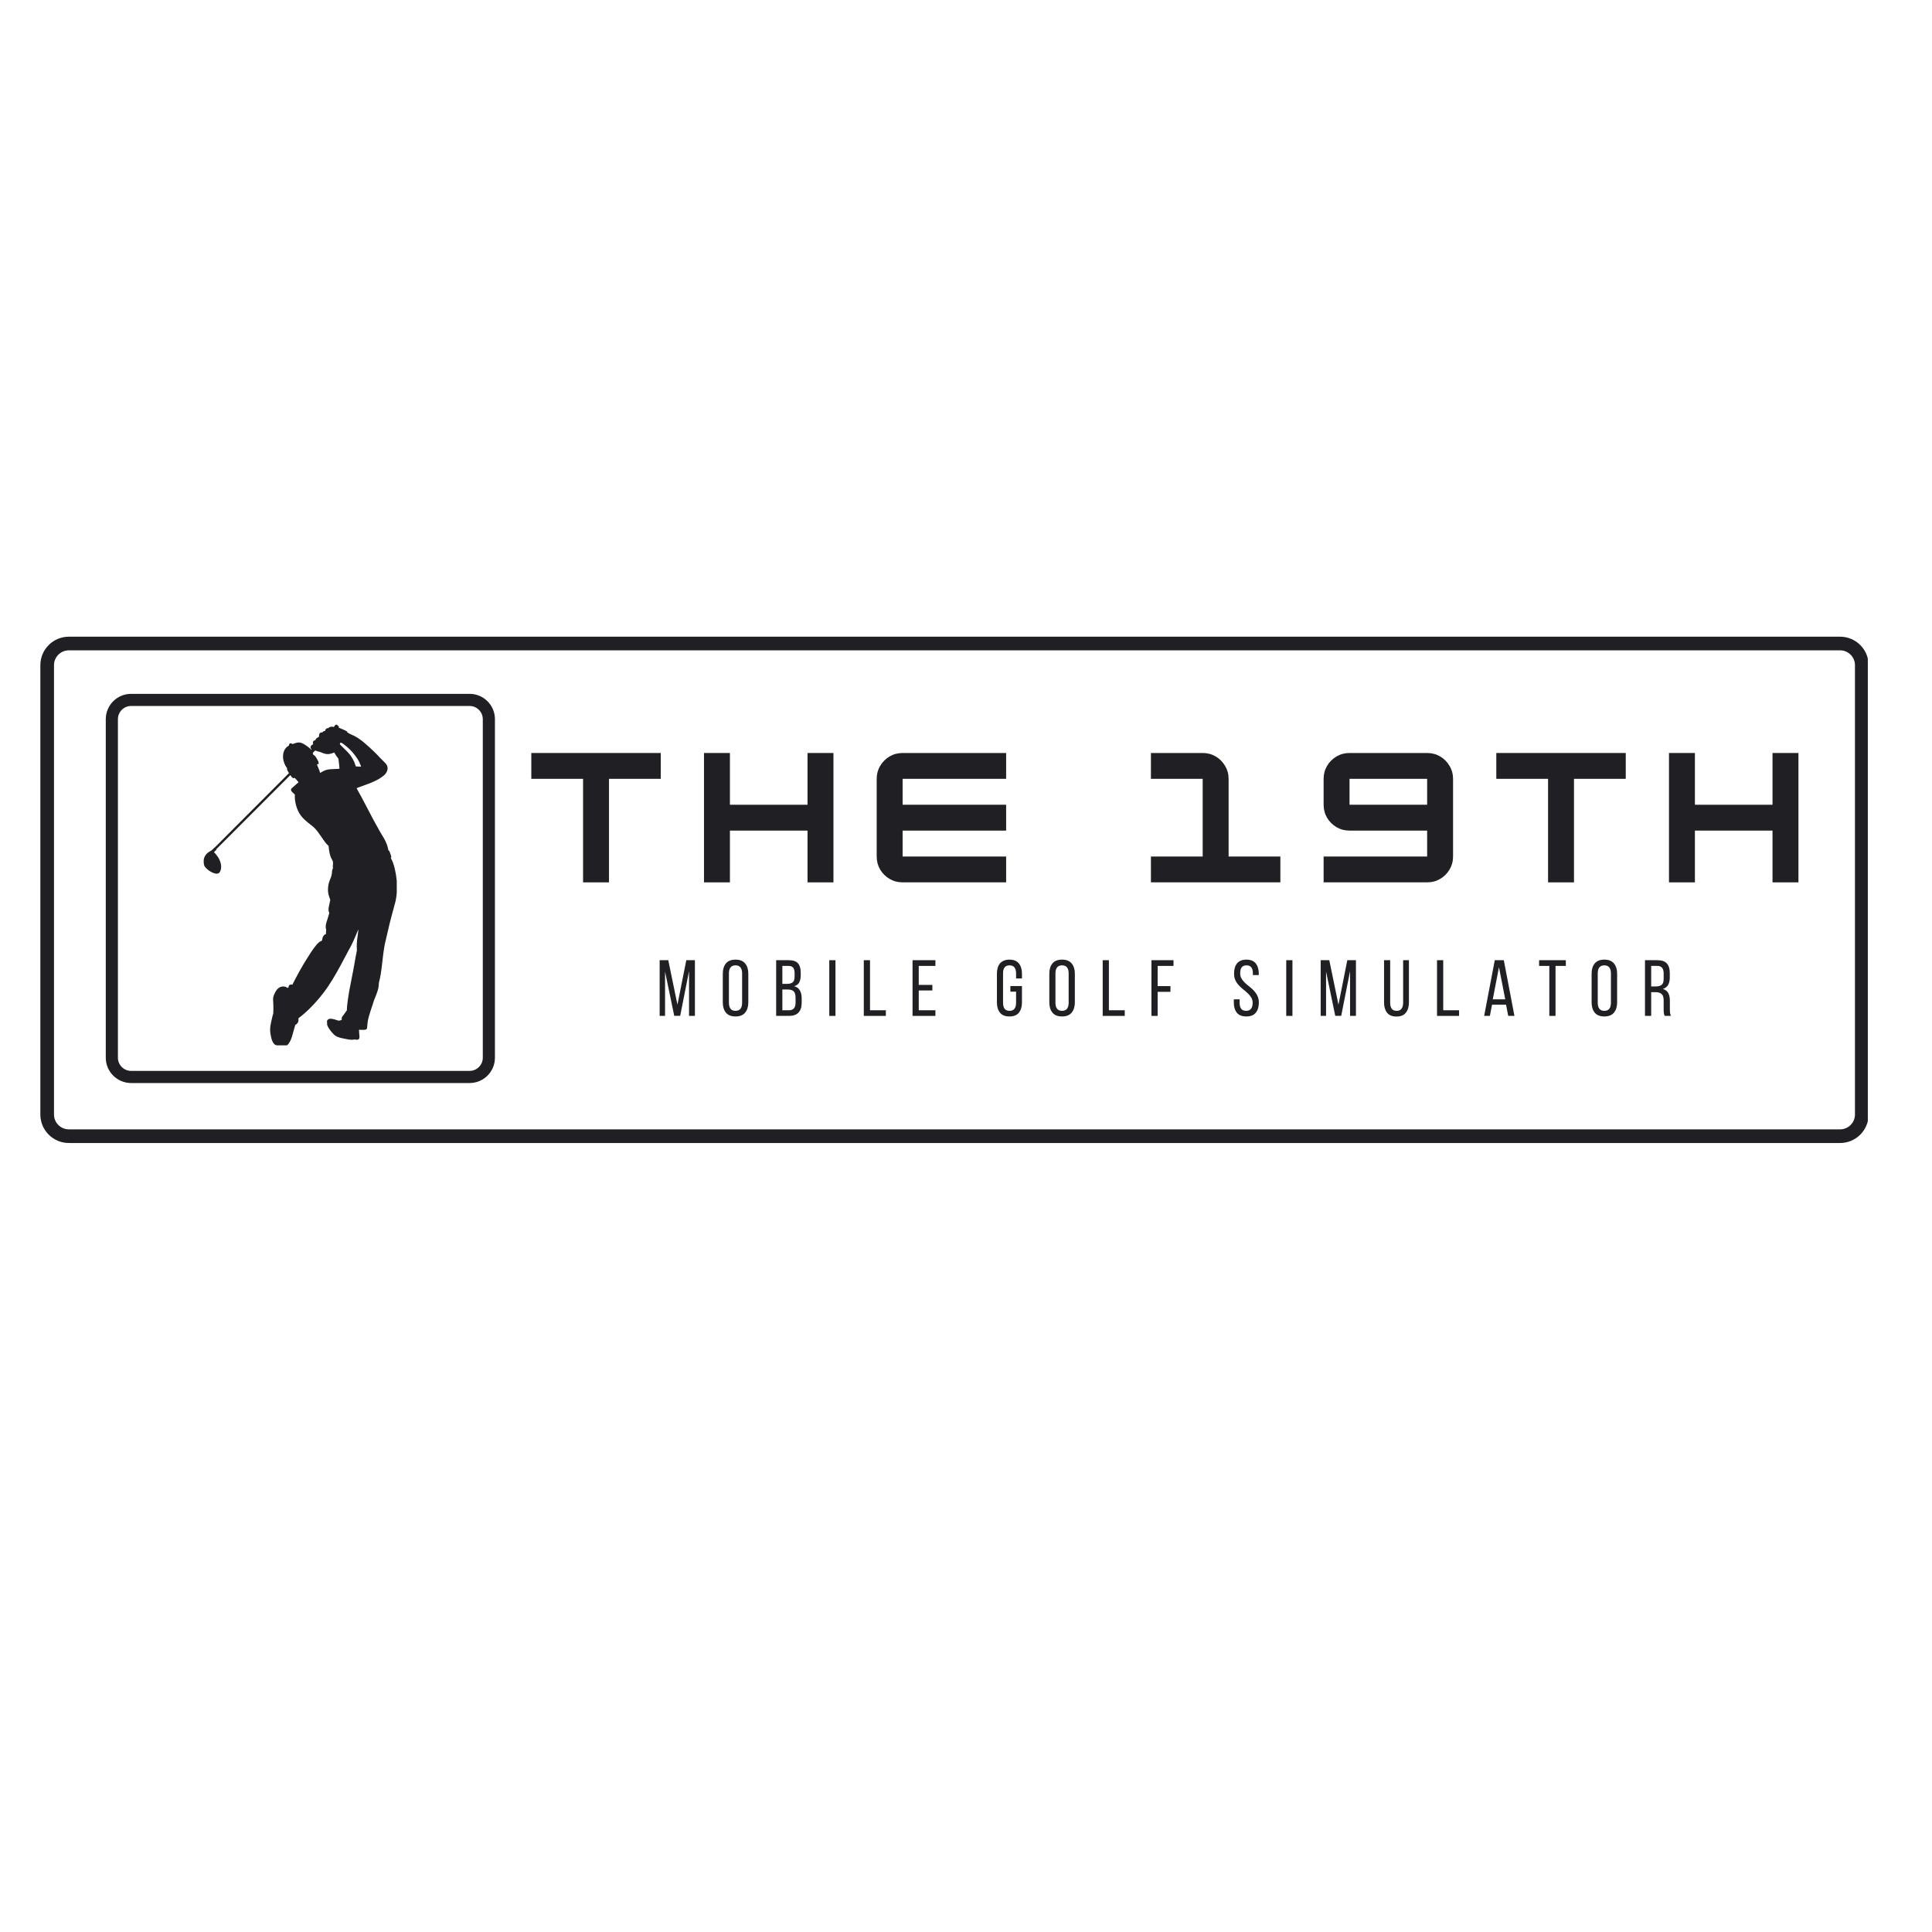
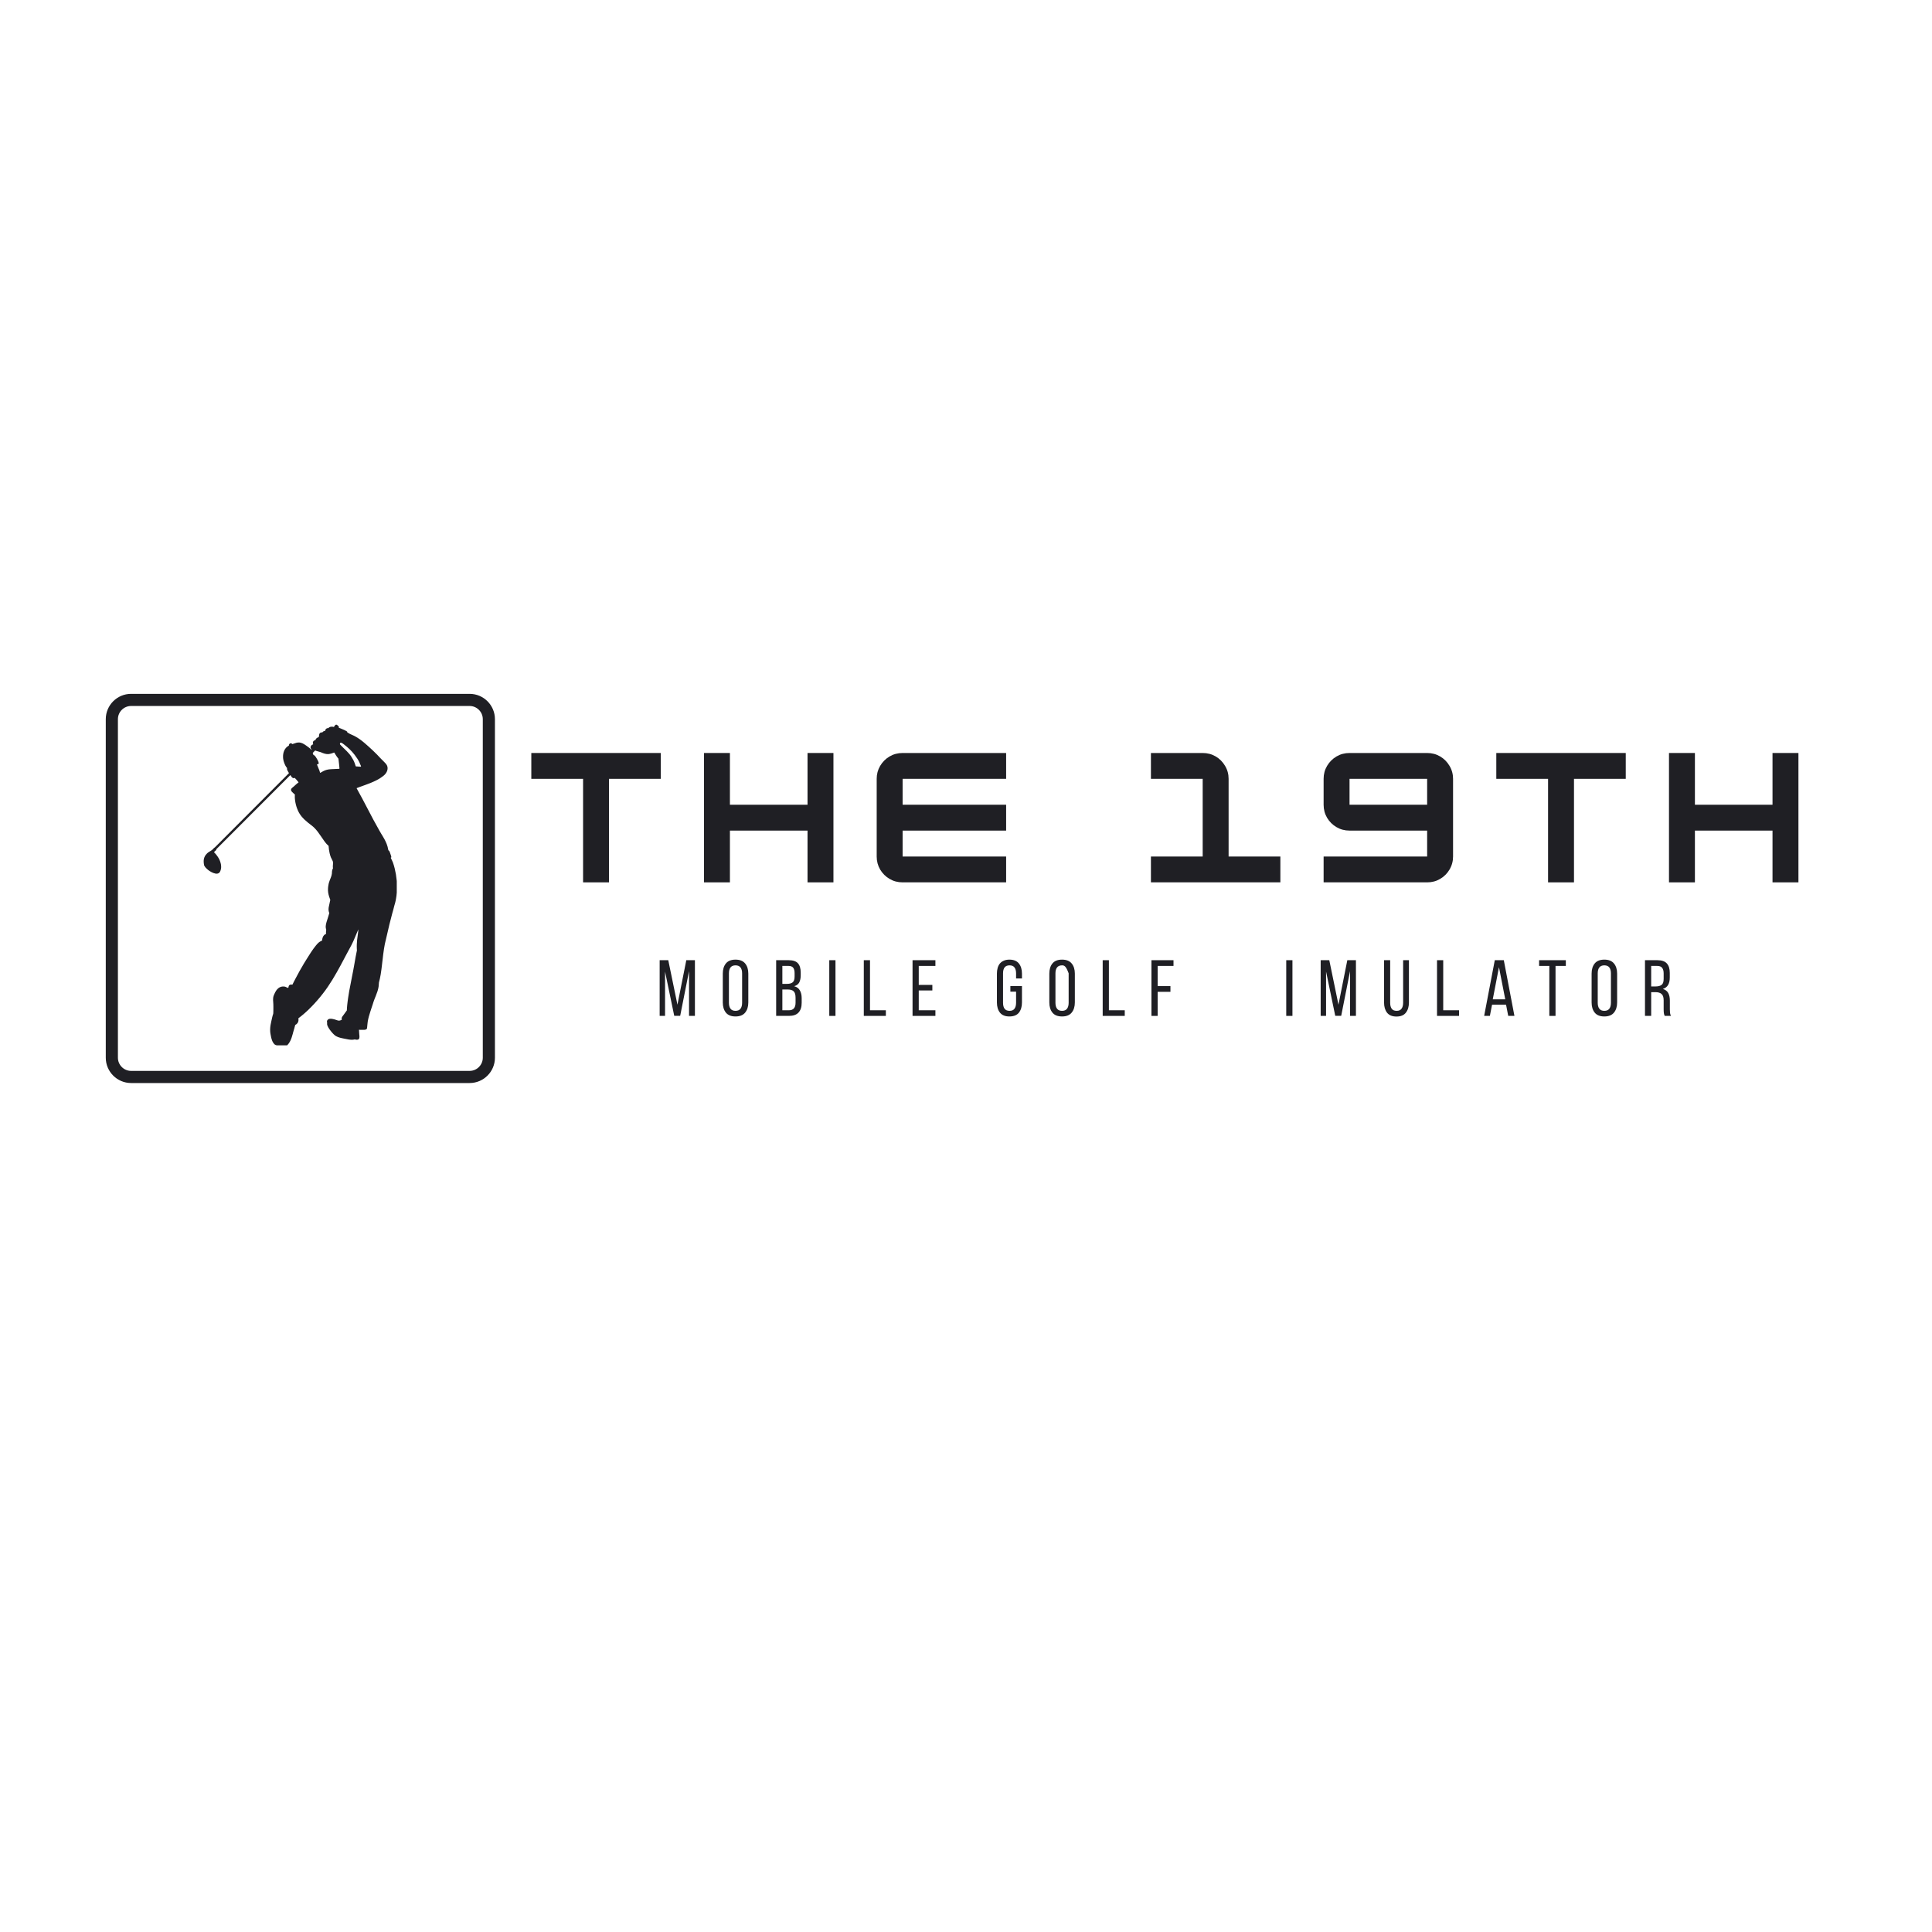
<svg xmlns="http://www.w3.org/2000/svg" width="500" zoomAndPan="magnify" viewBox="0 0 375 375" height="500" preserveAspectRatio="xMidYMid meet" version="1.0">
  <defs>
    <g />
    <clipPath id="2506366c09">
-       <path d="M 7.832 123.582 L 362.926 123.582 L 362.926 221.855 L 7.832 221.855 Z M 7.832 123.582 " clip-rule="nonzero" />
-     </clipPath>
+       </clipPath>
    <clipPath id="e71bb6a8ed">
-       <path d="M 357.172 126.23 C 358.75 126.23 360.047 127.527 360.047 129.105 L 360.047 216.332 C 360.047 217.91 358.75 219.207 357.172 219.207 L 13.355 219.207 C 11.777 219.207 10.48 217.91 10.48 216.332 L 10.48 129.105 C 10.48 127.527 11.777 126.23 13.355 126.23 L 357.172 126.23 M 357.172 123.582 L 13.355 123.582 C 10.312 123.582 7.832 126.062 7.832 129.105 L 7.832 216.332 C 7.832 219.375 10.312 221.855 13.355 221.855 L 357.172 221.855 C 360.215 221.855 362.695 219.375 362.695 216.332 L 362.695 129.105 C 362.695 126.062 360.215 123.582 357.172 123.582 Z M 357.172 123.582 " clip-rule="nonzero" />
-     </clipPath>
+       </clipPath>
    <clipPath id="281e6d4719">
      <path d="M 0.832 0.582 L 355.879 0.582 L 355.879 98.855 L 0.832 98.855 Z M 0.832 0.582 " clip-rule="nonzero" />
    </clipPath>
    <clipPath id="e6ea54ce9e">
      <path d="M 350.172 3.23 C 351.75 3.23 353.047 4.527 353.047 6.105 L 353.047 93.332 C 353.047 94.91 351.75 96.207 350.172 96.207 L 6.355 96.207 C 4.777 96.207 3.48 94.91 3.48 93.332 L 3.48 6.105 C 3.48 4.527 4.777 3.23 6.355 3.23 L 350.172 3.23 M 350.172 0.582 L 6.355 0.582 C 3.312 0.582 0.832 3.062 0.832 6.105 L 0.832 93.332 C 0.832 96.375 3.312 98.855 6.355 98.855 L 350.172 98.855 C 353.215 98.855 355.695 96.375 355.695 93.332 L 355.695 6.105 C 355.695 3.062 353.215 0.582 350.172 0.582 Z M 350.172 0.582 " clip-rule="nonzero" />
    </clipPath>
    <clipPath id="f3b2ea5f73">
      <rect x="0" width="356" y="0" height="99" />
    </clipPath>
    <clipPath id="c91f31dde7">
      <path d="M 20.531 134.676 L 96.066 134.676 L 96.066 210.215 L 20.531 210.215 Z M 20.531 134.676 " clip-rule="nonzero" />
    </clipPath>
    <clipPath id="7829a145d6">
      <path d="M 91.156 137.031 C 92.559 137.031 93.711 138.184 93.711 139.59 L 93.711 205.301 C 93.711 206.707 92.559 207.859 91.156 207.859 L 25.441 207.859 C 24.039 207.859 22.887 206.707 22.887 205.301 L 22.887 139.59 C 22.887 138.184 24.039 137.031 25.441 137.031 L 91.156 137.031 M 91.156 134.676 L 25.441 134.676 C 22.734 134.676 20.531 136.883 20.531 139.59 L 20.531 205.301 C 20.531 208.008 22.734 210.215 25.441 210.215 L 91.156 210.215 C 93.863 210.215 96.066 208.008 96.066 205.301 L 96.066 139.59 C 96.066 136.883 93.863 134.676 91.156 134.676 Z M 91.156 134.676 " clip-rule="nonzero" />
    </clipPath>
    <clipPath id="bc4922b80b">
      <path d="M 0.531 0.676 L 76.066 0.676 L 76.066 76.215 L 0.531 76.215 Z M 0.531 0.676 " clip-rule="nonzero" />
    </clipPath>
    <clipPath id="8620e25feb">
      <path d="M 71.156 3.031 C 72.559 3.031 73.711 4.184 73.711 5.59 L 73.711 71.301 C 73.711 72.707 72.559 73.859 71.156 73.859 L 5.441 73.859 C 4.039 73.859 2.887 72.707 2.887 71.301 L 2.887 5.59 C 2.887 4.184 4.039 3.031 5.441 3.031 L 71.156 3.031 M 71.156 0.676 L 5.441 0.676 C 2.734 0.676 0.531 2.883 0.531 5.59 L 0.531 71.301 C 0.531 74.008 2.734 76.215 5.441 76.215 L 71.156 76.215 C 73.863 76.215 76.066 74.008 76.066 71.301 L 76.066 5.59 C 76.066 2.883 73.863 0.676 71.156 0.676 Z M 71.156 0.676 " clip-rule="nonzero" />
    </clipPath>
    <clipPath id="28c46bf951">
      <rect x="0" width="77" y="0" height="77" />
    </clipPath>
    <clipPath id="f81425543f">
      <path d="M 39.512 140.652 L 77.012 140.652 L 77.012 202.902 L 39.512 202.902 Z M 39.512 140.652 " clip-rule="nonzero" />
    </clipPath>
  </defs>
  <g clip-path="url(#2506366c09)">
    <g clip-path="url(#e71bb6a8ed)">
      <g transform="matrix(1, 0, 0, 1, 7, 123)">
        <g clip-path="url(#f3b2ea5f73)">
          <g clip-path="url(#281e6d4719)">
            <g clip-path="url(#e6ea54ce9e)">
              <path fill="#1f1f24" d="M 0.832 0.582 L 355.543 0.582 L 355.543 98.855 L 0.832 98.855 Z M 0.832 0.582 " fill-opacity="1" fill-rule="nonzero" />
            </g>
          </g>
        </g>
      </g>
    </g>
  </g>
  <g clip-path="url(#c91f31dde7)">
    <g clip-path="url(#7829a145d6)">
      <g transform="matrix(1, 0, 0, 1, 20, 134)">
        <g clip-path="url(#28c46bf951)">
          <g clip-path="url(#bc4922b80b)">
            <g clip-path="url(#8620e25feb)">
              <path fill="#1f1f24" d="M 0.531 0.676 L 76.066 0.676 L 76.066 76.215 L 0.531 76.215 Z M 0.531 0.676 " fill-opacity="1" fill-rule="nonzero" />
            </g>
          </g>
        </g>
      </g>
    </g>
  </g>
  <g clip-path="url(#f81425543f)">
    <path fill="#1f1f24" d="M 77.062 172.027 C 77.062 171.816 77.047 171.609 77.043 171.422 C 77.031 171.238 77.016 171.035 76.992 170.832 C 76.949 170.426 76.898 170.047 76.844 169.691 C 76.773 169.281 76.695 168.906 76.605 168.539 C 76.551 168.328 76.5 168.141 76.449 167.973 C 76.387 167.762 76.332 167.586 76.27 167.418 C 76.215 167.27 76.152 167.121 76.051 166.926 L 75.977 166.777 C 75.93 166.68 75.879 166.578 75.836 166.48 C 75.852 166.473 75.871 166.465 75.883 166.461 C 75.941 166.441 75.973 166.387 75.957 166.328 C 75.914 166.109 75.84 165.898 75.766 165.707 L 75.723 165.582 C 75.703 165.527 75.68 165.469 75.66 165.406 C 75.641 165.363 75.629 165.332 75.617 165.301 C 75.598 165.266 75.586 165.234 75.566 165.207 C 75.527 165.145 75.492 165.102 75.449 165.07 C 75.422 165.051 75.398 165.039 75.375 165.027 C 75.367 164.973 75.359 164.922 75.348 164.871 C 75.316 164.684 75.273 164.5 75.223 164.324 C 75.129 163.992 75 163.645 74.832 163.305 C 74.684 162.996 74.516 162.68 74.285 162.305 L 74.129 162.051 C 74.07 161.957 74.023 161.871 73.965 161.777 C 73.859 161.598 73.754 161.414 73.648 161.234 C 72.828 159.809 72.055 158.328 71.309 156.895 L 71.277 156.832 C 70.621 155.574 69.941 154.281 69.215 152.992 C 69.246 152.977 69.285 152.961 69.312 152.945 C 69.496 152.871 69.645 152.809 69.781 152.762 C 69.914 152.711 70.051 152.66 70.188 152.617 L 70.391 152.543 C 70.598 152.469 70.801 152.395 71.016 152.316 C 71.383 152.188 71.668 152.074 71.961 151.957 C 72.297 151.82 72.598 151.688 72.871 151.551 C 73.199 151.391 73.488 151.234 73.75 151.066 C 73.898 150.973 74.035 150.879 74.16 150.785 C 74.227 150.734 74.297 150.688 74.352 150.637 C 74.422 150.582 74.484 150.535 74.539 150.488 C 74.652 150.387 74.758 150.281 74.844 150.164 C 74.945 150.031 75.023 149.902 75.082 149.77 C 75.148 149.621 75.188 149.484 75.211 149.355 C 75.223 149.273 75.23 149.199 75.23 149.129 C 75.23 149.055 75.223 148.988 75.219 148.926 C 75.207 148.844 75.188 148.762 75.16 148.688 C 75.137 148.613 75.105 148.551 75.074 148.496 C 75.031 148.418 74.988 148.352 74.93 148.289 C 74.867 148.215 74.812 148.152 74.758 148.09 C 74.59 147.91 74.41 147.734 74.238 147.559 L 74.129 147.453 C 74.078 147.406 74.027 147.355 73.98 147.305 L 73.973 147.297 C 73.91 147.238 73.84 147.168 73.781 147.098 C 73.75 147.066 73.723 147.039 73.691 147.008 L 73.598 146.906 C 73.461 146.758 73.332 146.621 73.207 146.488 C 72.965 146.238 72.695 145.98 72.391 145.688 C 72.152 145.461 71.887 145.219 71.562 144.922 C 71.344 144.719 71.051 144.461 70.754 144.211 C 70.113 143.668 69.559 143.277 69.004 142.965 C 68.93 142.922 68.84 142.871 68.746 142.828 C 68.668 142.785 68.586 142.746 68.492 142.711 C 68.438 142.684 68.379 142.66 68.316 142.633 L 68.293 142.621 C 68.195 142.578 68.074 142.527 67.969 142.473 C 67.883 142.43 67.801 142.387 67.719 142.344 C 67.652 142.297 67.578 142.254 67.504 142.203 L 67.414 142.148 C 67.402 142.141 67.391 142.137 67.379 142.125 C 67.391 142.105 67.395 142.086 67.395 142.062 C 67.395 142.023 67.379 141.988 67.348 141.973 C 67.109 141.82 66.855 141.699 66.613 141.602 C 66.555 141.574 66.5 141.559 66.449 141.531 L 66.227 141.438 C 66.164 141.414 66.102 141.391 66.039 141.359 C 65.969 141.328 65.906 141.301 65.848 141.285 C 65.816 141.27 65.785 141.266 65.754 141.258 C 65.766 141.238 65.77 141.215 65.777 141.184 C 65.789 141.133 65.785 141.078 65.758 141.035 C 65.738 140.992 65.715 140.953 65.672 140.914 C 65.633 140.879 65.59 140.84 65.547 140.809 L 65.453 140.734 C 65.434 140.723 65.418 140.703 65.391 140.691 C 65.367 140.68 65.34 140.668 65.316 140.66 C 65.305 140.652 65.293 140.652 65.277 140.652 C 65.277 140.652 65.273 140.652 65.273 140.652 L 65.262 140.652 C 65.234 140.652 65.219 140.66 65.211 140.66 C 65.18 140.668 65.148 140.68 65.117 140.703 C 65.094 140.723 65.066 140.742 65.047 140.766 C 65 140.816 64.957 140.871 64.91 140.941 C 64.879 140.992 64.848 141.039 64.816 141.102 C 64.781 141.098 64.742 141.09 64.699 141.082 C 64.676 141.078 64.656 141.078 64.633 141.07 L 64.602 141.066 C 64.582 141.059 64.559 141.059 64.531 141.055 C 64.48 141.047 64.438 141.047 64.395 141.047 C 64.297 141.047 64.207 141.059 64.129 141.078 C 64.035 141.102 63.953 141.141 63.883 141.184 C 63.82 141.227 63.773 141.277 63.734 141.332 C 63.734 141.332 63.734 141.332 63.73 141.332 C 63.66 141.32 63.609 141.32 63.543 141.332 C 63.48 141.344 63.422 141.371 63.379 141.402 C 63.328 141.434 63.293 141.469 63.254 141.512 C 63.18 141.602 63.129 141.715 63.094 141.836 C 63.086 141.855 63.086 141.867 63.082 141.887 C 63.074 141.887 63.07 141.887 63.062 141.887 C 63 141.887 62.949 141.895 62.906 141.906 C 62.855 141.918 62.812 141.938 62.777 141.957 C 62.727 141.98 62.688 142.012 62.652 142.051 C 62.641 142.066 62.621 142.086 62.609 142.105 C 62.59 142.129 62.578 142.148 62.57 142.168 C 62.551 142.16 62.527 142.16 62.508 142.156 C 62.434 142.148 62.352 142.156 62.285 142.18 C 62.215 142.203 62.152 142.242 62.102 142.293 C 62.07 142.324 62.055 142.348 62.035 142.371 C 62.016 142.402 61.996 142.434 61.98 142.473 C 61.949 142.543 61.93 142.617 61.922 142.695 C 61.918 142.773 61.922 142.848 61.934 142.922 C 61.902 142.945 61.879 142.977 61.855 143.016 C 61.836 143.039 61.824 143.062 61.816 143.094 C 61.816 143.102 61.816 143.102 61.809 143.109 C 61.809 143.109 61.805 143.109 61.805 143.109 C 61.762 143.113 61.723 143.125 61.688 143.141 C 61.637 143.156 61.594 143.184 61.555 143.207 C 61.512 143.238 61.473 143.27 61.438 143.301 C 61.398 143.34 61.367 143.371 61.344 143.406 C 61.312 143.445 61.289 143.48 61.27 143.52 C 61.242 143.57 61.227 143.613 61.211 143.656 C 61.211 143.668 61.207 143.68 61.207 143.691 C 61.195 143.691 61.188 143.691 61.176 143.691 C 61.145 143.691 61.105 143.691 61.07 143.707 C 61.027 143.719 60.996 143.73 60.965 143.742 C 60.945 143.75 60.926 143.762 60.906 143.781 C 60.891 143.793 60.875 143.805 60.863 143.824 C 60.84 143.848 60.812 143.887 60.789 143.922 C 60.758 143.973 60.738 144.031 60.734 144.078 C 60.723 144.137 60.723 144.184 60.727 144.234 C 60.734 144.289 60.75 144.348 60.77 144.391 C 60.777 144.414 60.789 144.434 60.801 144.461 C 60.777 144.465 60.746 144.477 60.723 144.492 C 60.633 144.527 60.559 144.57 60.496 144.621 C 60.465 144.645 60.441 144.676 60.414 144.703 C 60.391 144.734 60.367 144.766 60.348 144.801 C 60.328 144.84 60.309 144.875 60.297 144.914 C 60.285 144.957 60.277 144.988 60.277 145.027 C 60.273 145.105 60.293 145.18 60.32 145.258 C 60.359 145.344 60.414 145.418 60.492 145.488 C 60.484 145.492 60.473 145.504 60.465 145.512 L 60.441 145.543 C 60.441 145.543 60.441 145.543 60.434 145.535 C 60.152 145.23 59.816 144.988 59.562 144.809 C 59.477 144.746 59.387 144.691 59.301 144.629 L 59.246 144.59 C 59.172 144.539 59.094 144.492 59.016 144.441 C 58.895 144.371 58.797 144.316 58.695 144.273 C 58.578 144.223 58.465 144.184 58.359 144.16 C 58.234 144.129 58.113 144.117 57.992 144.117 C 57.988 144.117 57.98 144.117 57.973 144.117 C 57.836 144.117 57.719 144.129 57.605 144.152 C 57.445 144.191 57.285 144.246 57.129 144.305 C 57.055 144.328 56.961 144.367 56.871 144.391 C 56.828 144.402 56.785 144.414 56.742 144.43 C 56.734 144.422 56.73 144.41 56.723 144.402 C 56.699 144.379 56.672 144.352 56.648 144.34 C 56.625 144.32 56.598 144.309 56.566 144.297 C 56.531 144.285 56.5 144.273 56.469 144.273 C 56.438 144.266 56.406 144.273 56.367 144.277 C 56.324 144.285 56.293 144.305 56.262 144.32 C 56.25 144.328 56.238 144.34 56.227 144.348 C 56.207 144.359 56.195 144.371 56.188 144.383 C 56.156 144.414 56.137 144.453 56.117 144.496 C 56.113 144.52 56.102 144.539 56.094 144.566 C 56.086 144.582 56.082 144.609 56.082 144.633 C 56.074 144.66 56.074 144.684 56.074 144.715 C 55.949 144.781 55.84 144.859 55.738 144.938 C 55.609 145.043 55.496 145.168 55.395 145.301 C 55.285 145.449 55.195 145.609 55.129 145.785 C 55.059 145.953 55.012 146.133 54.98 146.32 C 54.949 146.508 54.93 146.699 54.938 146.887 C 54.938 147.082 54.953 147.27 54.992 147.449 C 55.023 147.637 55.074 147.816 55.137 147.988 C 55.18 148.109 55.215 148.207 55.254 148.297 C 55.305 148.414 55.348 148.508 55.391 148.594 C 55.496 148.793 55.609 148.961 55.734 149.098 C 55.707 149.141 55.695 149.203 55.707 149.273 C 55.715 149.316 55.727 149.367 55.746 149.418 C 55.766 149.465 55.789 149.523 55.812 149.578 C 55.863 149.684 55.926 149.797 56.008 149.922 C 56.031 149.965 56.062 150.008 56.094 150.059 L 41.66 164.523 C 41.652 164.523 41.648 164.523 41.648 164.523 C 41.641 164.523 41.633 164.523 41.629 164.523 C 41.621 164.523 41.617 164.523 41.617 164.531 C 41.602 164.535 41.59 164.535 41.578 164.547 C 41.578 164.547 41.57 164.555 41.57 164.555 L 41.566 164.562 C 41.559 164.566 41.559 164.566 41.555 164.574 L 41.547 164.586 C 41.547 164.594 41.539 164.594 41.539 164.598 C 41.504 164.629 41.473 164.66 41.434 164.699 C 41.41 164.723 41.379 164.754 41.355 164.785 L 41.316 164.828 C 41.285 164.859 41.25 164.898 41.203 164.934 C 41.168 164.965 41.125 164.996 41.086 165.027 C 40.988 165.102 40.875 165.172 40.758 165.238 L 40.742 165.246 C 40.637 165.312 40.527 165.375 40.418 165.457 C 40.359 165.5 40.312 165.539 40.27 165.574 C 40.219 165.613 40.184 165.656 40.145 165.695 C 40.066 165.773 39.988 165.855 39.93 165.938 C 39.859 166.023 39.805 166.117 39.762 166.203 C 39.711 166.297 39.672 166.391 39.641 166.48 C 39.578 166.664 39.543 166.863 39.535 167.078 C 39.531 167.277 39.543 167.492 39.578 167.73 L 39.586 167.754 C 39.59 167.781 39.59 167.805 39.598 167.828 L 39.598 167.844 C 39.598 167.855 39.605 167.867 39.605 167.879 C 39.609 167.906 39.617 167.93 39.621 167.949 C 39.641 168 39.66 168.047 39.684 168.09 C 39.742 168.191 39.809 168.285 39.898 168.391 C 39.984 168.496 40.09 168.598 40.203 168.695 C 40.32 168.801 40.445 168.895 40.57 168.988 C 40.707 169.082 40.844 169.168 40.98 169.242 C 41.129 169.324 41.266 169.387 41.402 169.441 C 41.555 169.5 41.691 169.535 41.82 169.562 C 41.965 169.586 42.09 169.586 42.199 169.566 C 42.324 169.543 42.438 169.5 42.523 169.426 C 42.574 169.387 42.613 169.344 42.648 169.289 C 42.68 169.242 42.699 169.207 42.719 169.168 C 42.742 169.117 42.762 169.074 42.781 169.031 C 42.824 168.934 42.855 168.82 42.879 168.715 C 42.906 168.609 42.918 168.496 42.922 168.391 C 42.938 168.18 42.918 167.949 42.875 167.723 C 42.828 167.508 42.766 167.289 42.68 167.07 C 42.598 166.859 42.5 166.66 42.387 166.48 C 42.332 166.387 42.277 166.297 42.215 166.219 C 42.168 166.156 42.102 166.062 42.027 165.969 C 42.027 165.961 42.02 165.957 42.016 165.949 C 41.965 165.883 41.906 165.812 41.848 165.742 C 41.816 165.711 41.785 165.676 41.754 165.645 L 41.66 165.543 C 41.629 165.508 41.59 165.477 41.555 165.438 C 41.547 165.434 41.539 165.426 41.535 165.426 C 41.547 165.406 41.559 165.383 41.578 165.359 C 41.633 165.289 41.703 165.227 41.77 165.164 L 41.809 165.133 C 41.828 165.113 41.852 165.098 41.871 165.078 L 41.906 165.047 C 41.926 165.035 41.945 165.023 41.957 165.004 C 41.984 164.984 41.996 164.953 41.996 164.93 C 41.996 164.898 41.988 164.871 41.969 164.848 L 56.355 150.445 C 56.367 150.457 56.379 150.477 56.387 150.488 L 56.426 150.535 C 56.449 150.566 56.469 150.598 56.492 150.637 L 56.516 150.676 C 56.566 150.75 56.629 150.836 56.711 150.91 C 56.746 150.949 56.793 150.98 56.828 150.996 C 56.855 151.012 56.879 151.023 56.91 151.027 C 56.93 151.035 56.945 151.043 56.984 151.043 C 57.035 151.043 57.078 151.035 57.113 151.016 C 57.145 151.004 57.172 150.984 57.195 150.973 C 57.195 150.973 57.195 150.973 57.195 150.98 C 57.238 151.027 57.285 151.074 57.328 151.117 L 57.391 151.18 C 57.422 151.211 57.453 151.242 57.477 151.273 C 57.5 151.305 57.527 151.328 57.551 151.359 L 57.684 151.516 C 57.773 151.625 57.867 151.738 57.961 151.852 C 57.945 151.863 57.926 151.875 57.906 151.887 C 57.773 151.98 57.637 152.094 57.484 152.238 C 57.406 152.301 57.34 152.367 57.27 152.43 L 57.102 152.586 C 57.07 152.617 57.039 152.641 57.008 152.668 C 56.977 152.691 56.945 152.715 56.91 152.746 L 56.891 152.762 C 56.824 152.816 56.754 152.867 56.691 152.93 C 56.648 152.965 56.609 153.008 56.574 153.059 C 56.555 153.082 56.535 153.109 56.523 153.133 C 56.512 153.152 56.504 153.176 56.5 153.203 C 56.484 153.258 56.48 153.309 56.484 153.359 C 56.492 153.406 56.512 153.453 56.531 153.496 C 56.578 153.594 56.656 153.676 56.715 153.738 C 56.762 153.781 56.809 153.824 56.855 153.867 L 56.879 153.895 C 56.898 153.91 56.922 153.93 56.941 153.949 C 56.961 153.969 56.977 153.988 56.996 154.004 C 57.016 154.023 57.035 154.043 57.055 154.062 C 57.098 154.098 57.129 154.129 57.164 154.16 C 57.191 154.18 57.215 154.199 57.238 154.211 C 57.234 154.293 57.227 154.371 57.223 154.461 C 57.215 154.727 57.227 155.016 57.266 155.309 C 57.301 155.594 57.359 155.879 57.426 156.16 C 57.496 156.445 57.582 156.719 57.684 156.977 C 57.73 157.105 57.781 157.227 57.832 157.336 C 57.887 157.461 57.945 157.574 58 157.68 C 58.137 157.941 58.312 158.191 58.504 158.438 C 58.684 158.664 58.895 158.887 59.125 159.105 C 59.332 159.297 59.555 159.496 59.816 159.703 C 59.93 159.797 60.047 159.883 60.168 159.977 C 60.23 160.027 60.297 160.078 60.359 160.125 L 60.523 160.25 C 60.738 160.418 60.945 160.605 61.137 160.812 C 61.312 161 61.488 161.199 61.668 161.434 C 61.902 161.738 62.121 162.062 62.332 162.367 L 62.422 162.5 C 62.547 162.688 62.695 162.91 62.852 163.121 C 62.969 163.289 63.043 163.395 63.125 163.496 C 63.211 163.609 63.312 163.727 63.418 163.84 C 63.535 163.965 63.652 164.082 63.777 164.188 C 63.816 164.711 63.879 165.176 63.984 165.621 C 64.02 165.77 64.051 165.898 64.09 166.023 C 64.109 166.094 64.133 166.16 64.16 166.23 C 64.184 166.293 64.203 166.348 64.219 166.398 C 64.27 166.512 64.328 166.621 64.387 166.734 L 64.395 166.754 C 64.445 166.848 64.508 166.969 64.559 167.09 C 64.574 167.141 64.594 167.184 64.613 167.238 L 64.613 167.246 C 64.617 167.258 64.617 167.27 64.625 167.281 C 64.633 167.293 64.633 167.312 64.633 167.32 C 64.645 167.426 64.645 167.539 64.637 167.645 C 64.633 167.711 64.633 167.781 64.625 167.855 C 64.617 167.906 64.617 167.953 64.613 168 C 64.605 168.09 64.602 168.199 64.605 168.305 C 64.613 168.391 64.617 168.453 64.637 168.52 C 64.633 168.535 64.617 168.551 64.613 168.57 C 64.602 168.602 64.582 168.629 64.57 168.66 C 64.539 168.727 64.512 168.781 64.5 168.844 C 64.48 168.906 64.469 168.969 64.457 169.039 C 64.449 169.102 64.445 169.156 64.438 169.219 C 64.434 169.281 64.434 169.344 64.426 169.41 L 64.426 169.438 C 64.426 169.492 64.418 169.547 64.414 169.598 C 64.383 169.859 64.301 170.117 64.207 170.348 C 64.172 170.434 64.141 170.527 64.102 170.613 L 64.09 170.645 C 64.066 170.715 64.035 170.781 64.008 170.852 C 63.953 171 63.891 171.168 63.84 171.344 C 63.816 171.43 63.797 171.516 63.777 171.609 C 63.754 171.715 63.742 171.805 63.73 171.883 C 63.699 172.078 63.672 172.258 63.668 172.434 C 63.648 172.73 63.66 173 63.699 173.254 C 63.734 173.492 63.797 173.746 63.883 174.027 C 63.941 174.207 64.008 174.387 64.066 174.551 L 64.109 174.668 C 64.109 174.68 64.102 174.688 64.102 174.699 C 64.07 174.824 64.039 174.941 64.016 175.078 C 63.996 175.164 63.977 175.254 63.965 175.34 C 63.93 175.531 63.898 175.684 63.859 175.832 L 63.848 175.887 C 63.836 175.938 63.82 175.988 63.816 176.039 C 63.805 176.105 63.789 176.164 63.785 176.211 C 63.766 176.336 63.758 176.441 63.766 176.543 C 63.766 176.652 63.777 176.754 63.797 176.848 C 63.816 176.941 63.84 177.039 63.879 177.141 C 63.891 177.172 63.902 177.203 63.914 177.234 C 63.867 177.426 63.809 177.621 63.734 177.844 C 63.703 177.949 63.672 178.051 63.637 178.156 L 63.543 178.449 C 63.492 178.598 63.438 178.77 63.387 178.945 C 63.348 179.062 63.312 179.199 63.281 179.352 C 63.25 179.492 63.23 179.629 63.223 179.762 C 63.219 179.836 63.223 179.906 63.223 179.969 C 63.23 180.027 63.238 180.09 63.242 180.148 C 63.262 180.266 63.285 180.379 63.324 180.484 C 63.312 180.527 63.305 180.57 63.301 180.621 C 63.273 180.789 63.27 180.965 63.273 181.148 C 63.273 181.207 63.281 181.25 63.281 181.293 C 63.23 181.305 63.188 181.324 63.145 181.344 C 63.062 181.379 62.98 181.438 62.914 181.5 C 62.793 181.617 62.695 181.777 62.625 181.984 C 62.582 182.121 62.547 182.266 62.527 182.434 C 62.52 182.484 62.516 182.52 62.516 182.562 C 62.5 182.57 62.496 182.57 62.484 182.578 C 62.391 182.613 62.309 182.652 62.246 182.688 C 62.16 182.73 62.086 182.777 62.016 182.824 C 61.941 182.875 61.871 182.93 61.809 182.988 C 61.73 183.062 61.648 183.145 61.566 183.23 C 61.488 183.324 61.398 183.418 61.301 183.543 C 61.133 183.742 60.969 183.957 60.809 184.184 C 60.484 184.633 60.191 185.098 59.918 185.535 L 59.711 185.859 C 59.637 185.984 59.555 186.102 59.48 186.227 L 59.414 186.336 C 59.363 186.418 59.309 186.5 59.258 186.586 C 59.184 186.703 59.109 186.828 59.031 186.949 C 58.754 187.41 58.473 187.895 58.18 188.418 C 57.938 188.859 57.676 189.352 57.375 189.91 C 57.246 190.16 57.113 190.418 56.984 190.664 L 56.91 190.816 C 56.871 190.891 56.828 190.969 56.793 191.047 L 56.754 191.125 C 56.715 191.121 56.684 191.113 56.656 191.109 C 56.617 191.102 56.578 191.102 56.535 191.102 L 56.523 191.102 C 56.48 191.102 56.449 191.109 56.41 191.109 C 56.367 191.113 56.324 191.125 56.293 191.141 C 56.25 191.156 56.211 191.176 56.18 191.199 C 56.137 191.23 56.105 191.27 56.082 191.309 C 56.055 191.352 56.039 191.387 56.031 191.426 C 56.027 191.445 56.02 191.469 56.02 191.488 C 56.02 191.512 56.02 191.531 56.02 191.555 C 56.02 191.574 56.02 191.586 56.027 191.605 C 55.965 191.637 55.914 191.68 55.875 191.73 C 55.871 191.742 55.855 191.754 55.852 191.77 C 55.801 191.73 55.75 191.699 55.707 191.676 C 55.602 191.613 55.504 191.57 55.41 191.539 C 55.297 191.5 55.18 191.48 55.059 191.477 C 54.938 191.469 54.812 191.48 54.699 191.5 C 54.582 191.523 54.469 191.555 54.363 191.605 C 54.258 191.656 54.152 191.711 54.059 191.785 C 53.965 191.855 53.879 191.941 53.797 192.027 C 53.652 192.191 53.523 192.391 53.398 192.633 C 53.34 192.738 53.293 192.852 53.242 192.965 C 53.219 193.02 53.191 193.074 53.172 193.133 L 53.16 193.156 C 53.141 193.199 53.125 193.25 53.105 193.301 C 53.062 193.43 53.035 193.566 53.02 193.703 C 53.004 193.828 53 193.961 53.004 194.109 C 53.012 194.246 53.02 194.391 53.031 194.527 C 53.043 194.656 53.047 194.789 53.055 194.918 C 53.062 195.094 53.062 195.262 53.062 195.391 C 53.062 195.555 53.062 195.711 53.062 195.871 C 53.062 196.051 53.055 196.207 53.055 196.352 C 53.055 196.426 53.047 196.508 53.047 196.582 C 53.043 196.648 53.035 196.719 53.031 196.785 C 53 196.875 52.969 196.961 52.941 197.047 C 52.91 197.152 52.879 197.266 52.848 197.402 C 52.824 197.516 52.801 197.621 52.773 197.734 L 52.762 197.789 C 52.75 197.852 52.738 197.914 52.719 197.977 L 52.676 198.164 C 52.562 198.656 52.445 199.223 52.434 199.793 C 52.434 199.938 52.434 200.074 52.445 200.207 C 52.449 200.281 52.457 200.355 52.465 200.43 C 52.469 200.5 52.48 200.559 52.496 200.629 L 52.5 200.672 C 52.539 200.898 52.574 201.129 52.633 201.359 C 52.664 201.488 52.695 201.605 52.727 201.711 C 52.77 201.844 52.812 201.961 52.855 202.066 C 52.887 202.137 52.91 202.191 52.941 202.242 C 52.969 202.285 52.992 202.336 53.023 202.379 C 53.074 202.461 53.137 202.547 53.211 202.629 C 53.285 202.703 53.355 202.766 53.434 202.801 C 53.484 202.828 53.535 202.852 53.586 202.863 C 53.633 202.879 53.684 202.891 53.734 202.895 C 53.766 202.895 53.789 202.902 53.832 202.902 C 53.859 202.902 53.883 202.902 53.914 202.902 C 53.957 202.922 53.996 202.938 54.039 202.957 C 54.102 202.984 54.164 203 54.219 203.02 C 54.336 203.051 54.461 203.082 54.594 203.102 C 54.656 203.113 54.723 203.121 54.793 203.125 C 54.855 203.133 54.91 203.137 54.965 203.137 C 54.984 203.137 54.996 203.137 55.016 203.137 C 55.109 203.137 55.195 203.133 55.277 203.113 C 55.379 203.09 55.465 203.059 55.547 203.016 C 55.625 202.969 55.707 202.914 55.777 202.848 C 55.844 202.785 55.914 202.707 55.98 202.621 C 56.117 202.441 56.25 202.234 56.355 202.012 C 56.574 201.57 56.703 201.109 56.836 200.629 L 56.871 200.484 C 56.922 200.305 56.973 200.117 57.027 199.938 L 57.078 199.77 C 57.098 199.707 57.113 199.641 57.133 199.578 C 57.176 199.434 57.207 199.309 57.238 199.184 L 57.27 199.059 C 57.285 199.023 57.289 198.98 57.301 198.941 C 57.383 198.898 57.457 198.859 57.52 198.812 C 57.602 198.75 57.668 198.68 57.727 198.605 C 57.801 198.504 57.852 198.398 57.887 198.289 C 57.906 198.227 57.918 198.176 57.926 198.121 C 57.93 198.059 57.938 197.996 57.938 197.945 C 57.938 197.852 57.93 197.758 57.918 197.645 C 58.105 197.508 58.305 197.359 58.496 197.199 C 58.723 197.016 58.945 196.824 59.176 196.625 C 59.602 196.25 60.016 195.852 60.422 195.434 C 60.809 195.043 61.195 194.625 61.566 194.195 C 61.75 193.992 61.934 193.773 62.117 193.547 C 62.332 193.285 62.5 193.082 62.645 192.887 C 62.988 192.453 63.324 191.992 63.641 191.523 C 64.207 190.691 64.789 189.758 65.402 188.66 C 65.602 188.305 65.82 187.914 66.09 187.414 C 66.367 186.898 66.66 186.344 66.918 185.859 L 67.117 185.484 C 67.203 185.316 67.297 185.148 67.383 184.984 L 67.59 184.602 C 67.602 184.582 67.609 184.562 67.621 184.539 C 67.684 184.418 67.746 184.309 67.809 184.188 C 67.875 184.059 67.945 183.934 68.02 183.805 L 68.051 183.742 C 68.102 183.652 68.156 183.555 68.207 183.453 C 68.336 183.207 68.461 182.945 68.598 182.645 C 68.711 182.391 68.816 182.133 68.945 181.828 L 68.977 181.754 C 69.07 181.523 69.184 181.27 69.289 181.012 C 69.344 180.883 69.402 180.758 69.457 180.633 C 69.5 180.539 69.539 180.457 69.574 180.391 C 69.559 180.551 69.539 180.727 69.512 180.918 C 69.496 181.062 69.477 181.199 69.457 181.344 L 69.445 181.457 C 69.402 181.746 69.352 182.117 69.312 182.484 C 69.285 182.793 69.258 183.066 69.254 183.316 C 69.246 183.465 69.246 183.605 69.246 183.734 C 69.246 183.871 69.254 184.016 69.258 184.145 C 69.266 184.258 69.27 184.371 69.277 184.48 C 69.109 185.266 68.965 186.059 68.805 187.004 C 68.762 187.246 68.723 187.465 68.684 187.676 C 68.641 187.902 68.605 188.125 68.562 188.348 C 68.473 188.805 68.379 189.258 68.301 189.688 L 68.25 189.949 C 68.094 190.738 67.926 191.555 67.781 192.367 C 67.695 192.844 67.625 193.285 67.566 193.711 C 67.535 193.934 67.504 194.16 67.473 194.391 C 67.445 194.594 67.422 194.812 67.395 195.062 C 67.367 195.379 67.328 195.754 67.32 196.121 C 67.223 196.258 67.121 196.395 67.016 196.539 L 66.91 196.688 C 66.824 196.805 66.75 196.91 66.676 197.012 C 66.637 197.062 66.598 197.109 66.555 197.168 L 66.551 197.18 C 66.523 197.215 66.492 197.246 66.469 197.285 C 66.438 197.328 66.414 197.367 66.395 197.402 C 66.375 197.441 66.355 197.477 66.344 197.523 C 66.332 197.57 66.324 197.613 66.32 197.66 C 66.32 197.703 66.32 197.754 66.324 197.789 C 66.332 197.832 66.344 197.875 66.355 197.922 C 66.25 197.984 66.145 198.031 66.047 198.062 C 65.977 198.082 65.914 198.094 65.859 198.102 L 65.828 198.102 C 65.785 198.102 65.738 198.102 65.695 198.094 C 65.652 198.09 65.609 198.082 65.559 198.07 C 65.496 198.051 65.43 198.031 65.34 198 L 65.234 197.965 C 65.191 197.953 65.156 197.934 65.109 197.922 C 65.055 197.902 64.992 197.883 64.926 197.863 C 64.875 197.852 64.824 197.84 64.773 197.828 C 64.676 197.801 64.594 197.781 64.512 197.77 C 64.406 197.754 64.312 197.738 64.227 197.738 C 64.129 197.734 64.027 197.746 63.945 197.758 C 63.852 197.777 63.773 197.812 63.703 197.859 C 63.66 197.891 63.629 197.922 63.598 197.953 C 63.578 197.969 63.566 197.996 63.547 198.012 C 63.535 198.031 63.516 198.062 63.504 198.09 C 63.48 198.152 63.461 198.211 63.461 198.27 C 63.461 198.324 63.461 198.375 63.473 198.43 C 63.48 198.469 63.492 198.5 63.504 198.531 C 63.484 198.598 63.48 198.68 63.484 198.762 C 63.492 198.859 63.516 198.965 63.559 199.078 C 63.605 199.184 63.652 199.297 63.723 199.422 C 63.797 199.551 63.879 199.684 63.973 199.812 C 64.059 199.938 64.16 200.07 64.266 200.199 C 64.363 200.324 64.465 200.438 64.562 200.543 C 64.656 200.648 64.75 200.734 64.836 200.816 C 64.875 200.852 64.91 200.883 64.957 200.922 C 64.992 200.953 65.023 200.977 65.055 201.004 C 65.086 201.02 65.117 201.047 65.156 201.07 C 65.203 201.102 65.254 201.129 65.297 201.152 C 65.402 201.207 65.523 201.258 65.633 201.301 C 65.832 201.375 66.059 201.438 66.332 201.5 C 66.43 201.527 66.543 201.543 66.688 201.574 L 66.816 201.602 C 66.879 201.613 66.941 201.625 67.004 201.637 L 67.16 201.668 C 67.305 201.695 67.465 201.73 67.625 201.758 C 67.758 201.773 67.871 201.793 67.969 201.801 C 68.094 201.812 68.199 201.82 68.301 201.82 L 68.316 201.82 C 68.441 201.82 68.547 201.812 68.641 201.793 C 68.691 201.789 68.746 201.773 68.805 201.762 C 68.816 201.762 68.828 201.758 68.84 201.75 L 69.078 201.793 C 69.121 201.801 69.172 201.812 69.223 201.812 C 69.312 201.82 69.402 201.812 69.469 201.793 C 69.512 201.781 69.543 201.762 69.574 201.742 C 69.605 201.727 69.633 201.699 69.656 201.668 C 69.699 201.613 69.73 201.543 69.75 201.465 C 69.77 201.391 69.773 201.301 69.77 201.195 C 69.77 201.141 69.762 201.082 69.758 201.02 L 69.758 201.004 C 69.75 200.934 69.742 200.867 69.738 200.797 L 69.73 200.711 C 69.715 200.469 69.688 200.211 69.684 199.961 L 69.684 199.871 C 69.727 199.875 69.77 199.875 69.812 199.883 C 69.898 199.887 69.961 199.895 70.023 199.895 C 70.062 199.895 70.098 199.895 70.137 199.895 C 70.16 199.895 70.188 199.895 70.219 199.895 C 70.254 199.895 70.285 199.895 70.328 199.895 L 70.504 199.895 C 70.586 199.895 70.684 199.895 70.785 199.883 C 70.871 199.871 70.973 199.852 71.059 199.809 C 71.09 199.793 71.109 199.777 71.125 199.762 C 71.141 199.75 71.156 199.738 71.176 199.715 C 71.195 199.688 71.207 199.672 71.215 199.652 C 71.227 199.625 71.23 199.602 71.238 199.578 C 71.258 199.484 71.262 199.379 71.27 199.309 L 71.277 199.234 C 71.277 199.223 71.277 199.211 71.277 199.203 L 71.289 199.117 C 71.289 199.09 71.293 199.066 71.293 199.043 C 71.301 198.961 71.312 198.879 71.32 198.797 L 71.32 198.781 C 71.332 198.629 71.352 198.457 71.375 198.293 C 71.488 197.613 71.688 196.961 71.863 196.414 C 71.949 196.152 72.035 195.883 72.109 195.652 L 72.172 195.465 C 72.223 195.312 72.277 195.156 72.328 195 C 72.352 194.926 72.379 194.844 72.402 194.77 L 72.422 194.699 C 72.434 194.652 72.453 194.602 72.465 194.559 C 72.508 194.414 72.559 194.27 72.613 194.129 C 72.695 193.922 72.781 193.703 72.852 193.523 L 72.957 193.262 C 73.07 192.988 73.18 192.695 73.273 192.398 C 73.379 192.059 73.449 191.762 73.488 191.488 C 73.523 191.23 73.535 190.969 73.551 190.723 L 73.555 190.691 C 73.617 190.461 73.68 190.219 73.73 189.973 C 73.785 189.719 73.836 189.449 73.887 189.172 C 74.004 188.469 74.09 187.746 74.152 187.203 C 74.18 186.984 74.203 186.766 74.227 186.555 L 74.234 186.512 C 74.285 186.074 74.328 185.652 74.383 185.234 C 74.484 184.445 74.578 183.848 74.688 183.285 C 74.727 183.094 74.762 182.938 74.801 182.789 L 74.914 182.316 C 74.988 181.984 75.07 181.656 75.145 181.324 L 75.156 181.27 C 75.293 180.676 75.449 180.004 75.605 179.352 C 75.797 178.559 75.953 177.957 76.109 177.391 C 76.145 177.258 76.184 177.133 76.215 177.008 L 76.227 176.973 C 76.277 176.809 76.32 176.648 76.363 176.48 C 76.418 176.273 76.48 176.039 76.539 175.789 C 76.594 175.625 76.645 175.465 76.68 175.309 C 76.762 175.012 76.824 174.699 76.879 174.367 C 76.906 174.195 76.93 174.016 76.957 173.84 C 76.98 173.641 77 173.453 77.012 173.254 C 77.055 172.824 77.066 172.414 77.062 172.027 Z M 65.871 149.199 C 65.852 149.215 65.832 149.223 65.809 149.23 L 65.789 149.23 L 65.598 149.234 C 65.109 149.246 64.688 149.266 64.289 149.297 C 64.207 149.305 64.121 149.309 64.039 149.316 C 63.965 149.324 63.891 149.328 63.809 149.34 C 63.668 149.359 63.535 149.387 63.422 149.418 C 63.301 149.445 63.176 149.492 63.055 149.539 C 62.945 149.586 62.824 149.641 62.707 149.703 C 62.602 149.758 62.484 149.82 62.352 149.902 C 62.316 149.926 62.277 149.953 62.238 149.977 C 62.223 149.988 62.203 149.996 62.184 149.996 C 62.172 149.996 62.164 149.996 62.152 149.988 C 62.121 149.977 62.102 149.953 62.098 149.922 C 62.09 149.871 62.078 149.82 62.066 149.777 C 62.039 149.691 62.016 149.602 61.984 149.523 C 61.93 149.379 61.867 149.234 61.805 149.094 L 61.762 148.988 C 61.688 148.824 61.609 148.645 61.543 148.445 C 61.535 148.418 61.535 148.387 61.555 148.371 C 61.566 148.344 61.594 148.332 61.625 148.332 C 61.656 148.332 61.68 148.328 61.699 148.32 C 61.723 148.312 61.754 148.309 61.773 148.297 C 61.797 148.281 61.809 148.27 61.824 148.258 C 61.836 148.246 61.84 148.227 61.848 148.215 C 61.855 148.188 61.859 148.164 61.859 148.145 C 61.859 148.113 61.859 148.09 61.855 148.066 C 61.84 148.004 61.824 147.926 61.793 147.848 C 61.754 147.746 61.711 147.652 61.656 147.547 C 61.605 147.449 61.555 147.355 61.5 147.262 C 61.418 147.125 61.352 147.02 61.281 146.918 C 61.238 146.855 61.199 146.812 61.164 146.762 C 61.125 146.719 61.09 146.676 61.051 146.645 C 61.012 146.613 60.98 146.59 60.949 146.578 C 60.926 146.562 60.906 146.562 60.906 146.562 C 60.871 146.562 60.832 146.539 60.82 146.5 C 60.812 146.484 60.809 146.469 60.809 146.453 C 60.797 146.41 60.777 146.363 60.766 146.328 C 60.746 146.285 60.734 146.254 60.715 146.227 C 60.695 146.195 60.703 146.152 60.727 146.121 L 60.758 146.09 C 60.797 146.047 60.832 146.008 60.875 145.965 C 60.969 145.867 61.051 145.785 61.133 145.703 C 61.156 145.68 61.207 145.668 61.238 145.688 C 61.281 145.711 61.332 145.73 61.387 145.75 C 61.52 145.797 61.656 145.828 61.793 145.867 L 61.859 145.887 C 61.973 145.918 62.098 145.941 62.211 145.984 C 62.238 145.996 62.277 146.008 62.309 146.023 L 62.422 146.07 C 62.496 146.102 62.562 146.133 62.641 146.16 C 62.781 146.215 62.895 146.254 62.992 146.277 C 63.117 146.316 63.23 146.34 63.344 146.352 C 63.469 146.371 63.586 146.379 63.691 146.371 C 63.766 146.363 63.828 146.363 63.883 146.352 C 63.945 146.348 64.004 146.332 64.066 146.316 C 64.34 146.254 64.559 146.184 64.758 146.098 C 64.762 146.09 64.773 146.09 64.781 146.086 C 64.801 146.07 64.824 146.066 64.848 146.066 C 64.875 146.07 64.895 146.086 64.906 146.109 L 65.023 146.301 C 65.094 146.41 65.156 146.52 65.223 146.625 C 65.297 146.738 65.355 146.824 65.418 146.914 C 65.473 146.992 65.539 147.074 65.609 147.16 L 65.676 147.242 C 65.691 147.254 65.695 147.273 65.695 147.293 C 65.695 147.324 65.703 147.355 65.703 147.379 C 65.715 147.516 65.734 147.648 65.754 147.797 L 65.754 147.816 C 65.77 147.965 65.789 148.09 65.801 148.219 L 65.863 148.836 C 65.871 148.938 65.883 149.035 65.891 149.137 C 65.895 149.156 65.883 149.18 65.871 149.199 Z M 69.035 148.688 C 68.977 148.496 68.914 148.301 68.848 148.129 C 68.762 147.902 68.668 147.684 68.555 147.48 C 68.441 147.262 68.312 147.043 68.176 146.84 C 68.105 146.73 68.039 146.633 67.965 146.539 C 67.895 146.445 67.82 146.352 67.738 146.266 C 67.465 145.949 67.152 145.648 66.855 145.355 L 66.723 145.23 C 66.535 145.051 66.367 144.891 66.207 144.715 C 66.137 144.641 66.07 144.566 66 144.492 C 65.984 144.473 65.977 144.453 65.977 144.43 C 65.977 144.402 65.977 144.379 65.984 144.352 C 65.988 144.316 65.996 144.285 66.008 144.254 C 66.008 144.254 66.008 144.246 66.016 144.246 C 66.02 144.234 66.027 144.223 66.031 144.215 C 66.039 144.211 66.047 144.199 66.059 144.191 C 66.059 144.191 66.062 144.184 66.062 144.184 C 66.07 144.18 66.078 144.18 66.09 144.172 C 66.094 144.172 66.094 144.168 66.102 144.168 C 66.113 144.16 66.121 144.16 66.133 144.16 C 66.156 144.16 66.176 144.16 66.199 144.16 C 66.23 144.168 66.262 144.172 66.305 144.191 C 66.375 144.223 66.445 144.262 66.523 144.316 C 66.594 144.359 66.66 144.41 66.742 144.477 C 66.805 144.527 66.875 144.582 66.949 144.641 L 66.996 144.684 C 67.023 144.703 67.043 144.719 67.066 144.738 C 67.086 144.75 67.098 144.766 67.121 144.781 L 67.16 144.812 C 67.211 144.852 67.254 144.891 67.305 144.926 C 67.508 145.094 67.695 145.262 67.855 145.418 C 68.039 145.594 68.211 145.773 68.367 145.949 C 68.531 146.129 68.691 146.32 68.836 146.516 C 69.023 146.758 69.203 147.012 69.371 147.273 C 69.445 147.387 69.539 147.535 69.625 147.699 C 69.707 147.848 69.781 147.996 69.844 148.152 L 69.867 148.219 C 69.875 148.227 69.875 148.238 69.875 148.246 L 69.883 148.328 C 69.906 148.332 69.926 148.352 69.93 148.375 C 69.941 148.414 69.961 148.449 69.973 148.48 C 70.012 148.562 70.035 148.625 70.066 148.68 C 70.082 148.707 70.082 148.742 70.062 148.77 C 70.043 148.793 70.02 148.812 69.988 148.812 L 69.875 148.812 C 69.863 148.812 69.855 148.812 69.844 148.805 C 69.836 148.805 69.832 148.805 69.82 148.805 C 69.715 148.801 69.605 148.793 69.5 148.785 L 69.363 148.773 C 69.27 148.77 69.176 148.762 69.098 148.762 C 69.078 148.75 69.047 148.727 69.035 148.688 Z M 69.035 148.688 " fill-opacity="1" fill-rule="nonzero" />
  </g>
  <g fill="#1f1f24" fill-opacity="1">
    <g transform="translate(127.43, 197.185)">
      <g>
        <path d="M 4.594 -0.016 L 3.438 -0.016 L 1.656 -8.609 L 1.656 0 L 0.609 0 L 0.609 -10.812 L 2.281 -10.812 L 4.062 -2.172 L 5.781 -10.812 L 7.453 -10.812 L 7.453 0 L 6.312 0 L 6.312 -8.688 Z M 4.594 -0.016 " />
      </g>
    </g>
  </g>
  <g fill="#1f1f24" fill-opacity="1">
    <g transform="translate(139.763, 197.185)">
      <g>
        <path d="M 0.531 -8.203 C 0.531 -9.035 0.734 -9.695 1.141 -10.188 C 1.547 -10.676 2.164 -10.922 3 -10.922 C 3.832 -10.922 4.453 -10.676 4.859 -10.188 C 5.273 -9.695 5.484 -9.035 5.484 -8.203 L 5.484 -2.609 C 5.484 -1.785 5.273 -1.125 4.859 -0.625 C 4.453 -0.133 3.832 0.109 3 0.109 C 2.164 0.109 1.547 -0.133 1.141 -0.625 C 0.734 -1.125 0.531 -1.785 0.531 -2.609 Z M 1.719 -2.547 C 1.719 -2.055 1.82 -1.672 2.031 -1.391 C 2.238 -1.117 2.562 -0.984 3 -0.984 C 3.438 -0.984 3.758 -1.117 3.969 -1.391 C 4.176 -1.672 4.281 -2.055 4.281 -2.547 L 4.281 -8.266 C 4.281 -8.754 4.176 -9.133 3.969 -9.406 C 3.758 -9.676 3.438 -9.812 3 -9.812 C 2.562 -9.812 2.238 -9.676 2.031 -9.406 C 1.82 -9.133 1.719 -8.754 1.719 -8.266 Z M 1.719 -2.547 " />
      </g>
    </g>
  </g>
  <g fill="#1f1f24" fill-opacity="1">
    <g transform="translate(150.027, 197.185)">
      <g>
        <path d="M 3.047 -10.812 C 3.891 -10.812 4.488 -10.613 4.844 -10.219 C 5.207 -9.82 5.391 -9.219 5.391 -8.406 L 5.391 -7.906 C 5.391 -7.332 5.297 -6.863 5.109 -6.5 C 4.922 -6.145 4.594 -5.898 4.125 -5.766 C 4.645 -5.617 5.016 -5.344 5.234 -4.938 C 5.461 -4.539 5.578 -4.039 5.578 -3.438 L 5.578 -2.531 C 5.578 -1.719 5.375 -1.094 4.969 -0.656 C 4.57 -0.219 3.953 0 3.109 0 L 0.625 0 L 0.625 -10.812 Z M 2.75 -6.219 C 3.227 -6.219 3.586 -6.316 3.828 -6.516 C 4.078 -6.711 4.203 -7.094 4.203 -7.656 L 4.203 -8.297 C 4.203 -8.773 4.109 -9.129 3.922 -9.359 C 3.742 -9.586 3.441 -9.703 3.016 -9.703 L 1.828 -9.703 L 1.828 -6.219 Z M 3.109 -1.094 C 3.961 -1.094 4.391 -1.582 4.391 -2.562 L 4.391 -3.516 C 4.391 -4.129 4.266 -4.551 4.016 -4.781 C 3.773 -5.008 3.395 -5.125 2.875 -5.125 L 1.828 -5.125 L 1.828 -1.094 Z M 3.109 -1.094 " />
      </g>
    </g>
  </g>
  <g fill="#1f1f24" fill-opacity="1">
    <g transform="translate(160.338, 197.185)">
      <g>
        <path d="M 1.828 -10.812 L 1.828 0 L 0.625 0 L 0.625 -10.812 Z M 1.828 -10.812 " />
      </g>
    </g>
  </g>
  <g fill="#1f1f24" fill-opacity="1">
    <g transform="translate(167.038, 197.185)">
      <g>
        <path d="M 0.625 0 L 0.625 -10.812 L 1.828 -10.812 L 1.828 -1.094 L 4.906 -1.094 L 4.906 0 Z M 0.625 0 " />
      </g>
    </g>
  </g>
  <g fill="#1f1f24" fill-opacity="1">
    <g transform="translate(176.5, 197.185)">
      <g>
        <path d="M 4.469 -6.016 L 4.469 -4.938 L 1.828 -4.938 L 1.828 -1.094 L 5.062 -1.094 L 5.062 0 L 0.625 0 L 0.625 -10.812 L 5.062 -10.812 L 5.062 -9.703 L 1.828 -9.703 L 1.828 -6.016 Z M 4.469 -6.016 " />
      </g>
    </g>
  </g>
  <g fill="#1f1f24" fill-opacity="1">
    <g transform="translate(186.317, 197.185)">
      <g />
    </g>
  </g>
  <g fill="#1f1f24" fill-opacity="1">
    <g transform="translate(192.971, 197.185)">
      <g>
        <path d="M 2.953 -10.922 C 3.785 -10.922 4.398 -10.672 4.797 -10.172 C 5.191 -9.68 5.391 -9.023 5.391 -8.203 L 5.391 -7.266 L 4.25 -7.266 L 4.25 -8.266 C 4.25 -8.754 4.145 -9.133 3.938 -9.406 C 3.738 -9.676 3.422 -9.812 2.984 -9.812 C 2.547 -9.812 2.223 -9.676 2.016 -9.406 C 1.816 -9.133 1.719 -8.754 1.719 -8.266 L 1.719 -2.547 C 1.719 -2.055 1.816 -1.672 2.016 -1.391 C 2.223 -1.117 2.547 -0.984 2.984 -0.984 C 3.422 -0.984 3.738 -1.117 3.938 -1.391 C 4.145 -1.672 4.25 -2.055 4.25 -2.547 L 4.25 -4.703 L 3.141 -4.703 L 3.141 -5.797 L 5.391 -5.797 L 5.391 -2.609 C 5.391 -1.785 5.191 -1.125 4.797 -0.625 C 4.398 -0.133 3.785 0.109 2.953 0.109 C 2.129 0.109 1.52 -0.133 1.125 -0.625 C 0.727 -1.125 0.531 -1.785 0.531 -2.609 L 0.531 -8.203 C 0.531 -8.609 0.578 -8.977 0.672 -9.312 C 0.766 -9.645 0.91 -9.93 1.109 -10.172 C 1.316 -10.41 1.57 -10.594 1.875 -10.719 C 2.176 -10.852 2.535 -10.922 2.953 -10.922 Z M 2.953 -10.922 " />
      </g>
    </g>
  </g>
  <g fill="#1f1f24" fill-opacity="1">
    <g transform="translate(203.143, 197.185)">
      <g>
-         <path d="M 0.531 -8.203 C 0.531 -9.035 0.734 -9.695 1.141 -10.188 C 1.547 -10.676 2.164 -10.922 3 -10.922 C 3.832 -10.922 4.453 -10.676 4.859 -10.188 C 5.273 -9.695 5.484 -9.035 5.484 -8.203 L 5.484 -2.609 C 5.484 -1.785 5.273 -1.125 4.859 -0.625 C 4.453 -0.133 3.832 0.109 3 0.109 C 2.164 0.109 1.547 -0.133 1.141 -0.625 C 0.734 -1.125 0.531 -1.785 0.531 -2.609 Z M 1.719 -2.547 C 1.719 -2.055 1.82 -1.672 2.031 -1.391 C 2.238 -1.117 2.562 -0.984 3 -0.984 C 3.438 -0.984 3.758 -1.117 3.969 -1.391 C 4.176 -1.672 4.281 -2.055 4.281 -2.547 L 4.281 -8.266 C 4.281 -8.754 4.176 -9.133 3.969 -9.406 C 3.758 -9.676 3.438 -9.812 3 -9.812 C 2.562 -9.812 2.238 -9.676 2.031 -9.406 C 1.82 -9.133 1.719 -8.754 1.719 -8.266 Z M 1.719 -2.547 " />
+         <path d="M 0.531 -8.203 C 0.531 -9.035 0.734 -9.695 1.141 -10.188 C 1.547 -10.676 2.164 -10.922 3 -10.922 C 3.832 -10.922 4.453 -10.676 4.859 -10.188 C 5.273 -9.695 5.484 -9.035 5.484 -8.203 L 5.484 -2.609 C 5.484 -1.785 5.273 -1.125 4.859 -0.625 C 4.453 -0.133 3.832 0.109 3 0.109 C 2.164 0.109 1.547 -0.133 1.141 -0.625 C 0.734 -1.125 0.531 -1.785 0.531 -2.609 Z M 1.719 -2.547 C 1.719 -2.055 1.82 -1.672 2.031 -1.391 C 2.238 -1.117 2.562 -0.984 3 -0.984 C 3.438 -0.984 3.758 -1.117 3.969 -1.391 C 4.176 -1.672 4.281 -2.055 4.281 -2.547 L 4.281 -8.266 C 3.758 -9.676 3.438 -9.812 3 -9.812 C 2.562 -9.812 2.238 -9.676 2.031 -9.406 C 1.82 -9.133 1.719 -8.754 1.719 -8.266 Z M 1.719 -2.547 " />
      </g>
    </g>
  </g>
  <g fill="#1f1f24" fill-opacity="1">
    <g transform="translate(213.407, 197.185)">
      <g>
        <path d="M 0.625 0 L 0.625 -10.812 L 1.828 -10.812 L 1.828 -1.094 L 4.906 -1.094 L 4.906 0 Z M 0.625 0 " />
      </g>
    </g>
  </g>
  <g fill="#1f1f24" fill-opacity="1">
    <g transform="translate(222.87, 197.185)">
      <g>
        <path d="M 4.312 -5.781 L 4.312 -4.672 L 1.828 -4.672 L 1.828 0 L 0.625 0 L 0.625 -10.812 L 4.906 -10.812 L 4.906 -9.703 L 1.828 -9.703 L 1.828 -5.781 Z M 4.312 -5.781 " />
      </g>
    </g>
  </g>
  <g fill="#1f1f24" fill-opacity="1">
    <g transform="translate(232.378, 197.185)">
      <g />
    </g>
  </g>
  <g fill="#1f1f24" fill-opacity="1">
    <g transform="translate(239.031, 197.185)">
      <g>
-         <path d="M 2.891 -10.922 C 3.711 -10.922 4.316 -10.676 4.703 -10.188 C 5.098 -9.695 5.297 -9.039 5.297 -8.219 L 5.297 -7.922 L 4.156 -7.922 L 4.156 -8.281 C 4.156 -8.77 4.055 -9.145 3.859 -9.406 C 3.66 -9.676 3.348 -9.812 2.922 -9.812 C 2.484 -9.812 2.164 -9.676 1.969 -9.406 C 1.781 -9.145 1.688 -8.773 1.688 -8.297 C 1.688 -7.891 1.773 -7.535 1.953 -7.234 C 2.129 -6.941 2.352 -6.664 2.625 -6.406 C 2.895 -6.156 3.188 -5.91 3.5 -5.672 C 3.812 -5.43 4.098 -5.164 4.359 -4.875 C 4.629 -4.594 4.852 -4.266 5.031 -3.891 C 5.219 -3.523 5.312 -3.094 5.312 -2.594 C 5.312 -1.77 5.113 -1.113 4.719 -0.625 C 4.32 -0.133 3.707 0.109 2.875 0.109 C 2.039 0.109 1.426 -0.133 1.031 -0.625 C 0.645 -1.113 0.453 -1.77 0.453 -2.594 L 0.453 -3.219 L 1.578 -3.219 L 1.578 -2.531 C 1.578 -2.039 1.676 -1.66 1.875 -1.391 C 2.082 -1.117 2.406 -0.984 2.844 -0.984 C 3.27 -0.984 3.586 -1.117 3.797 -1.391 C 4.004 -1.66 4.109 -2.039 4.109 -2.531 C 4.109 -2.938 4.016 -3.285 3.828 -3.578 C 3.648 -3.867 3.426 -4.141 3.156 -4.391 C 2.895 -4.641 2.609 -4.883 2.297 -5.125 C 1.992 -5.375 1.707 -5.641 1.438 -5.922 C 1.164 -6.211 0.941 -6.539 0.766 -6.906 C 0.586 -7.27 0.5 -7.707 0.5 -8.219 C 0.5 -9.051 0.691 -9.707 1.078 -10.188 C 1.473 -10.676 2.078 -10.922 2.891 -10.922 Z M 2.891 -10.922 " />
-       </g>
+         </g>
    </g>
  </g>
  <g fill="#1f1f24" fill-opacity="1">
    <g transform="translate(249.034, 197.185)">
      <g>
        <path d="M 1.828 -10.812 L 1.828 0 L 0.625 0 L 0.625 -10.812 Z M 1.828 -10.812 " />
      </g>
    </g>
  </g>
  <g fill="#1f1f24" fill-opacity="1">
    <g transform="translate(255.733, 197.185)">
      <g>
        <path d="M 4.594 -0.016 L 3.438 -0.016 L 1.656 -8.609 L 1.656 0 L 0.609 0 L 0.609 -10.812 L 2.281 -10.812 L 4.062 -2.172 L 5.781 -10.812 L 7.453 -10.812 L 7.453 0 L 6.312 0 L 6.312 -8.688 Z M 4.594 -0.016 " />
      </g>
    </g>
  </g>
  <g fill="#1f1f24" fill-opacity="1">
    <g transform="translate(268.066, 197.185)">
      <g>
        <path d="M 1.766 -2.547 C 1.766 -2.055 1.863 -1.672 2.062 -1.391 C 2.258 -1.117 2.582 -0.984 3.031 -0.984 C 3.457 -0.984 3.77 -1.117 3.969 -1.391 C 4.176 -1.672 4.281 -2.055 4.281 -2.547 L 4.281 -10.812 L 5.406 -10.812 L 5.406 -2.609 C 5.406 -1.785 5.207 -1.125 4.812 -0.625 C 4.426 -0.125 3.816 0.125 2.984 0.125 C 2.16 0.125 1.551 -0.125 1.156 -0.625 C 0.77 -1.125 0.578 -1.785 0.578 -2.609 L 0.578 -10.812 L 1.766 -10.812 Z M 1.766 -2.547 " />
      </g>
    </g>
  </g>
  <g fill="#1f1f24" fill-opacity="1">
    <g transform="translate(278.3, 197.185)">
      <g>
        <path d="M 0.625 0 L 0.625 -10.812 L 1.828 -10.812 L 1.828 -1.094 L 4.906 -1.094 L 4.906 0 Z M 0.625 0 " />
      </g>
    </g>
  </g>
  <g fill="#1f1f24" fill-opacity="1">
    <g transform="translate(287.762, 197.185)">
      <g>
        <path d="M 1.844 -2.172 L 1.422 0 L 0.312 0 L 2.375 -10.812 L 4.125 -10.812 L 6.188 0 L 4.984 0 L 4.562 -2.172 Z M 1.984 -3.219 L 4.406 -3.219 L 3.188 -9.453 Z M 1.984 -3.219 " />
      </g>
    </g>
  </g>
  <g fill="#1f1f24" fill-opacity="1">
    <g transform="translate(298.536, 197.185)">
      <g>
        <path d="M 2.188 0 L 2.188 -9.703 L 0.203 -9.703 L 0.203 -10.812 L 5.391 -10.812 L 5.391 -9.703 L 3.391 -9.703 L 3.391 0 Z M 2.188 0 " />
      </g>
    </g>
  </g>
  <g fill="#1f1f24" fill-opacity="1">
    <g transform="translate(308.4, 197.185)">
      <g>
        <path d="M 0.531 -8.203 C 0.531 -9.035 0.734 -9.695 1.141 -10.188 C 1.547 -10.676 2.164 -10.922 3 -10.922 C 3.832 -10.922 4.453 -10.676 4.859 -10.188 C 5.273 -9.695 5.484 -9.035 5.484 -8.203 L 5.484 -2.609 C 5.484 -1.785 5.273 -1.125 4.859 -0.625 C 4.453 -0.133 3.832 0.109 3 0.109 C 2.164 0.109 1.547 -0.133 1.141 -0.625 C 0.734 -1.125 0.531 -1.785 0.531 -2.609 Z M 1.719 -2.547 C 1.719 -2.055 1.82 -1.672 2.031 -1.391 C 2.238 -1.117 2.562 -0.984 3 -0.984 C 3.438 -0.984 3.758 -1.117 3.969 -1.391 C 4.176 -1.672 4.281 -2.055 4.281 -2.547 L 4.281 -8.266 C 4.281 -8.754 4.176 -9.133 3.969 -9.406 C 3.758 -9.676 3.438 -9.812 3 -9.812 C 2.562 -9.812 2.238 -9.676 2.031 -9.406 C 1.82 -9.133 1.719 -8.754 1.719 -8.266 Z M 1.719 -2.547 " />
      </g>
    </g>
  </g>
  <g fill="#1f1f24" fill-opacity="1">
    <g transform="translate(318.665, 197.185)">
      <g>
        <path d="M 3.031 -10.812 C 3.883 -10.812 4.5 -10.598 4.875 -10.172 C 5.25 -9.754 5.438 -9.145 5.438 -8.344 L 5.438 -7.453 C 5.438 -6.859 5.328 -6.375 5.109 -6 C 4.891 -5.633 4.551 -5.379 4.094 -5.234 C 4.582 -5.086 4.93 -4.82 5.141 -4.438 C 5.348 -4.051 5.453 -3.566 5.453 -2.984 L 5.453 -1.297 C 5.453 -1.055 5.461 -0.828 5.484 -0.609 C 5.504 -0.391 5.566 -0.188 5.672 0 L 4.453 0 C 4.379 -0.156 4.328 -0.32 4.297 -0.5 C 4.266 -0.676 4.25 -0.945 4.25 -1.312 L 4.25 -3.016 C 4.25 -3.617 4.109 -4.035 3.828 -4.266 C 3.555 -4.492 3.172 -4.609 2.672 -4.609 L 1.828 -4.609 L 1.828 0 L 0.625 0 L 0.625 -10.812 Z M 2.719 -5.719 C 3.195 -5.719 3.57 -5.816 3.844 -6.016 C 4.113 -6.211 4.25 -6.602 4.25 -7.188 L 4.25 -8.234 C 4.25 -8.723 4.148 -9.086 3.953 -9.328 C 3.766 -9.578 3.445 -9.703 3 -9.703 L 1.828 -9.703 L 1.828 -5.719 Z M 2.719 -5.719 " />
      </g>
    </g>
  </g>
  <g fill="#1f1f24" fill-opacity="1">
    <g transform="translate(101.878, 171.265)">
      <g>
        <path d="M 26.375 -25.109 L 26.375 -20.094 L 16.328 -20.094 L 16.328 0 L 11.297 0 L 11.297 -20.094 L 1.25 -20.094 L 1.25 -25.109 Z M 26.375 -25.109 " />
      </g>
    </g>
  </g>
  <g fill="#1f1f24" fill-opacity="1">
    <g transform="translate(135.396, 171.265)">
      <g>
        <path d="M 21.344 -15.062 L 21.344 -25.109 L 26.375 -25.109 L 26.375 0 L 21.344 0 L 21.344 -10.047 L 6.281 -10.047 L 6.281 0 L 1.25 0 L 1.25 -25.109 L 6.281 -25.109 L 6.281 -15.062 Z M 21.344 -15.062 " />
      </g>
    </g>
  </g>
  <g fill="#1f1f24" fill-opacity="1">
    <g transform="translate(168.915, 171.265)">
      <g>
        <path d="M 26.375 -25.109 L 26.375 -20.094 L 6.281 -20.094 L 6.281 -15.062 L 26.375 -15.062 L 26.375 -10.047 L 6.281 -10.047 L 6.281 -5.016 L 26.375 -5.016 L 26.375 0 L 6.281 0 C 5.352 0 4.508 -0.223 3.75 -0.672 C 2.988 -1.117 2.379 -1.723 1.922 -2.484 C 1.473 -3.254 1.25 -4.098 1.25 -5.016 L 1.25 -20.094 C 1.25 -21.008 1.473 -21.848 1.922 -22.609 C 2.379 -23.379 2.988 -23.988 3.75 -24.438 C 4.508 -24.883 5.352 -25.109 6.281 -25.109 Z M 26.375 -25.109 " />
      </g>
    </g>
  </g>
  <g fill="#1f1f24" fill-opacity="1">
    <g transform="translate(202.434, 171.265)">
      <g />
    </g>
  </g>
  <g fill="#1f1f24" fill-opacity="1">
    <g transform="translate(222.144, 171.265)">
      <g>
        <path d="M 16.328 -20.094 L 16.328 -5.016 L 26.375 -5.016 L 26.375 0 L 1.25 0 L 1.25 -5.016 L 11.297 -5.016 L 11.297 -20.094 L 1.25 -20.094 L 1.25 -25.109 L 11.297 -25.109 C 12.223 -25.109 13.066 -24.883 13.828 -24.438 C 14.586 -23.988 15.191 -23.379 15.641 -22.609 C 16.098 -21.848 16.328 -21.008 16.328 -20.094 Z M 16.328 -20.094 " />
      </g>
    </g>
  </g>
  <g fill="#1f1f24" fill-opacity="1">
    <g transform="translate(255.663, 171.265)">
      <g>
        <path d="M 6.281 -25.109 L 21.344 -25.109 C 22.27 -25.109 23.113 -24.883 23.875 -24.438 C 24.633 -23.988 25.238 -23.379 25.688 -22.609 C 26.145 -21.848 26.375 -21.008 26.375 -20.094 L 26.375 -5.016 C 26.375 -4.098 26.145 -3.254 25.688 -2.484 C 25.238 -1.723 24.633 -1.117 23.875 -0.672 C 23.113 -0.223 22.27 0 21.344 0 L 1.25 0 L 1.25 -5.016 L 21.344 -5.016 L 21.344 -10.047 L 6.281 -10.047 C 5.352 -10.047 4.508 -10.27 3.75 -10.719 C 2.988 -11.164 2.379 -11.77 1.922 -12.531 C 1.473 -13.301 1.25 -14.145 1.25 -15.062 L 1.25 -20.094 C 1.25 -21.008 1.473 -21.848 1.922 -22.609 C 2.379 -23.379 2.988 -23.988 3.75 -24.438 C 4.508 -24.883 5.352 -25.109 6.281 -25.109 Z M 21.344 -15.062 L 21.344 -20.094 L 6.281 -20.094 L 6.281 -15.062 Z M 21.344 -15.062 " />
      </g>
    </g>
  </g>
  <g fill="#1f1f24" fill-opacity="1">
    <g transform="translate(289.182, 171.265)">
      <g>
        <path d="M 26.375 -25.109 L 26.375 -20.094 L 16.328 -20.094 L 16.328 0 L 11.297 0 L 11.297 -20.094 L 1.25 -20.094 L 1.25 -25.109 Z M 26.375 -25.109 " />
      </g>
    </g>
  </g>
  <g fill="#1f1f24" fill-opacity="1">
    <g transform="translate(322.7, 171.265)">
      <g>
        <path d="M 21.344 -15.062 L 21.344 -25.109 L 26.375 -25.109 L 26.375 0 L 21.344 0 L 21.344 -10.047 L 6.281 -10.047 L 6.281 0 L 1.25 0 L 1.25 -25.109 L 6.281 -25.109 L 6.281 -15.062 Z M 21.344 -15.062 " />
      </g>
    </g>
  </g>
</svg>